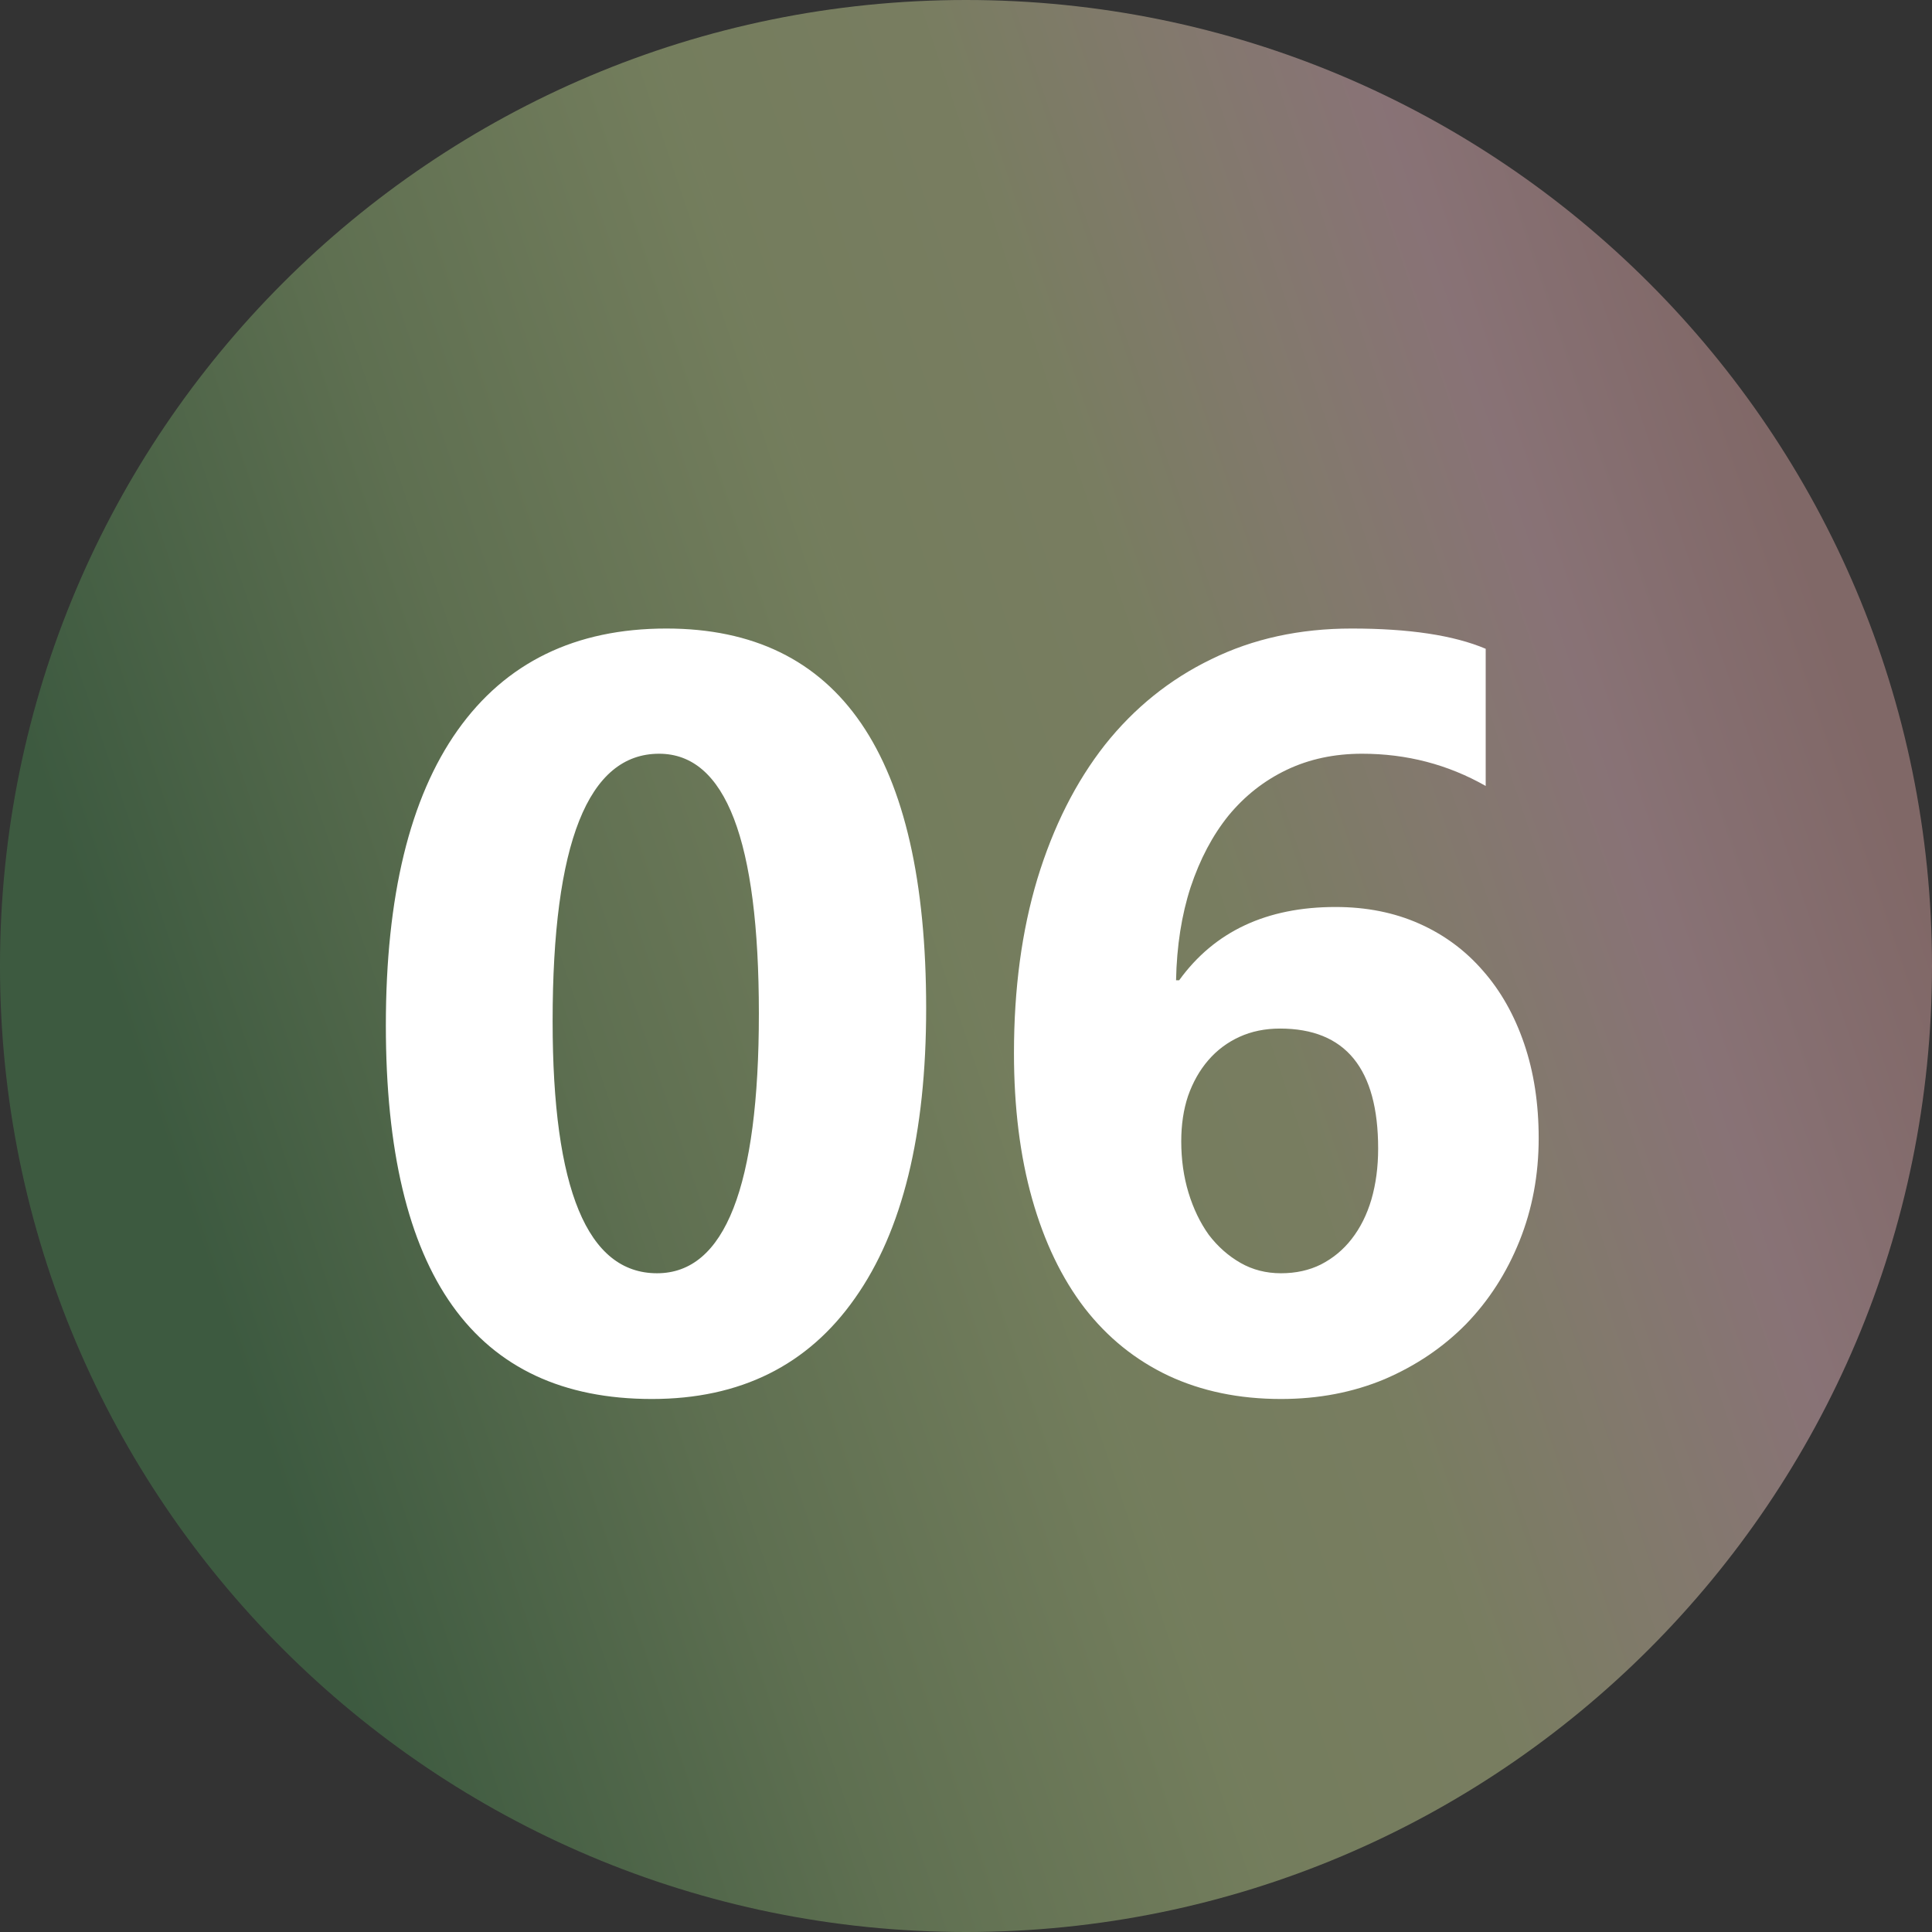
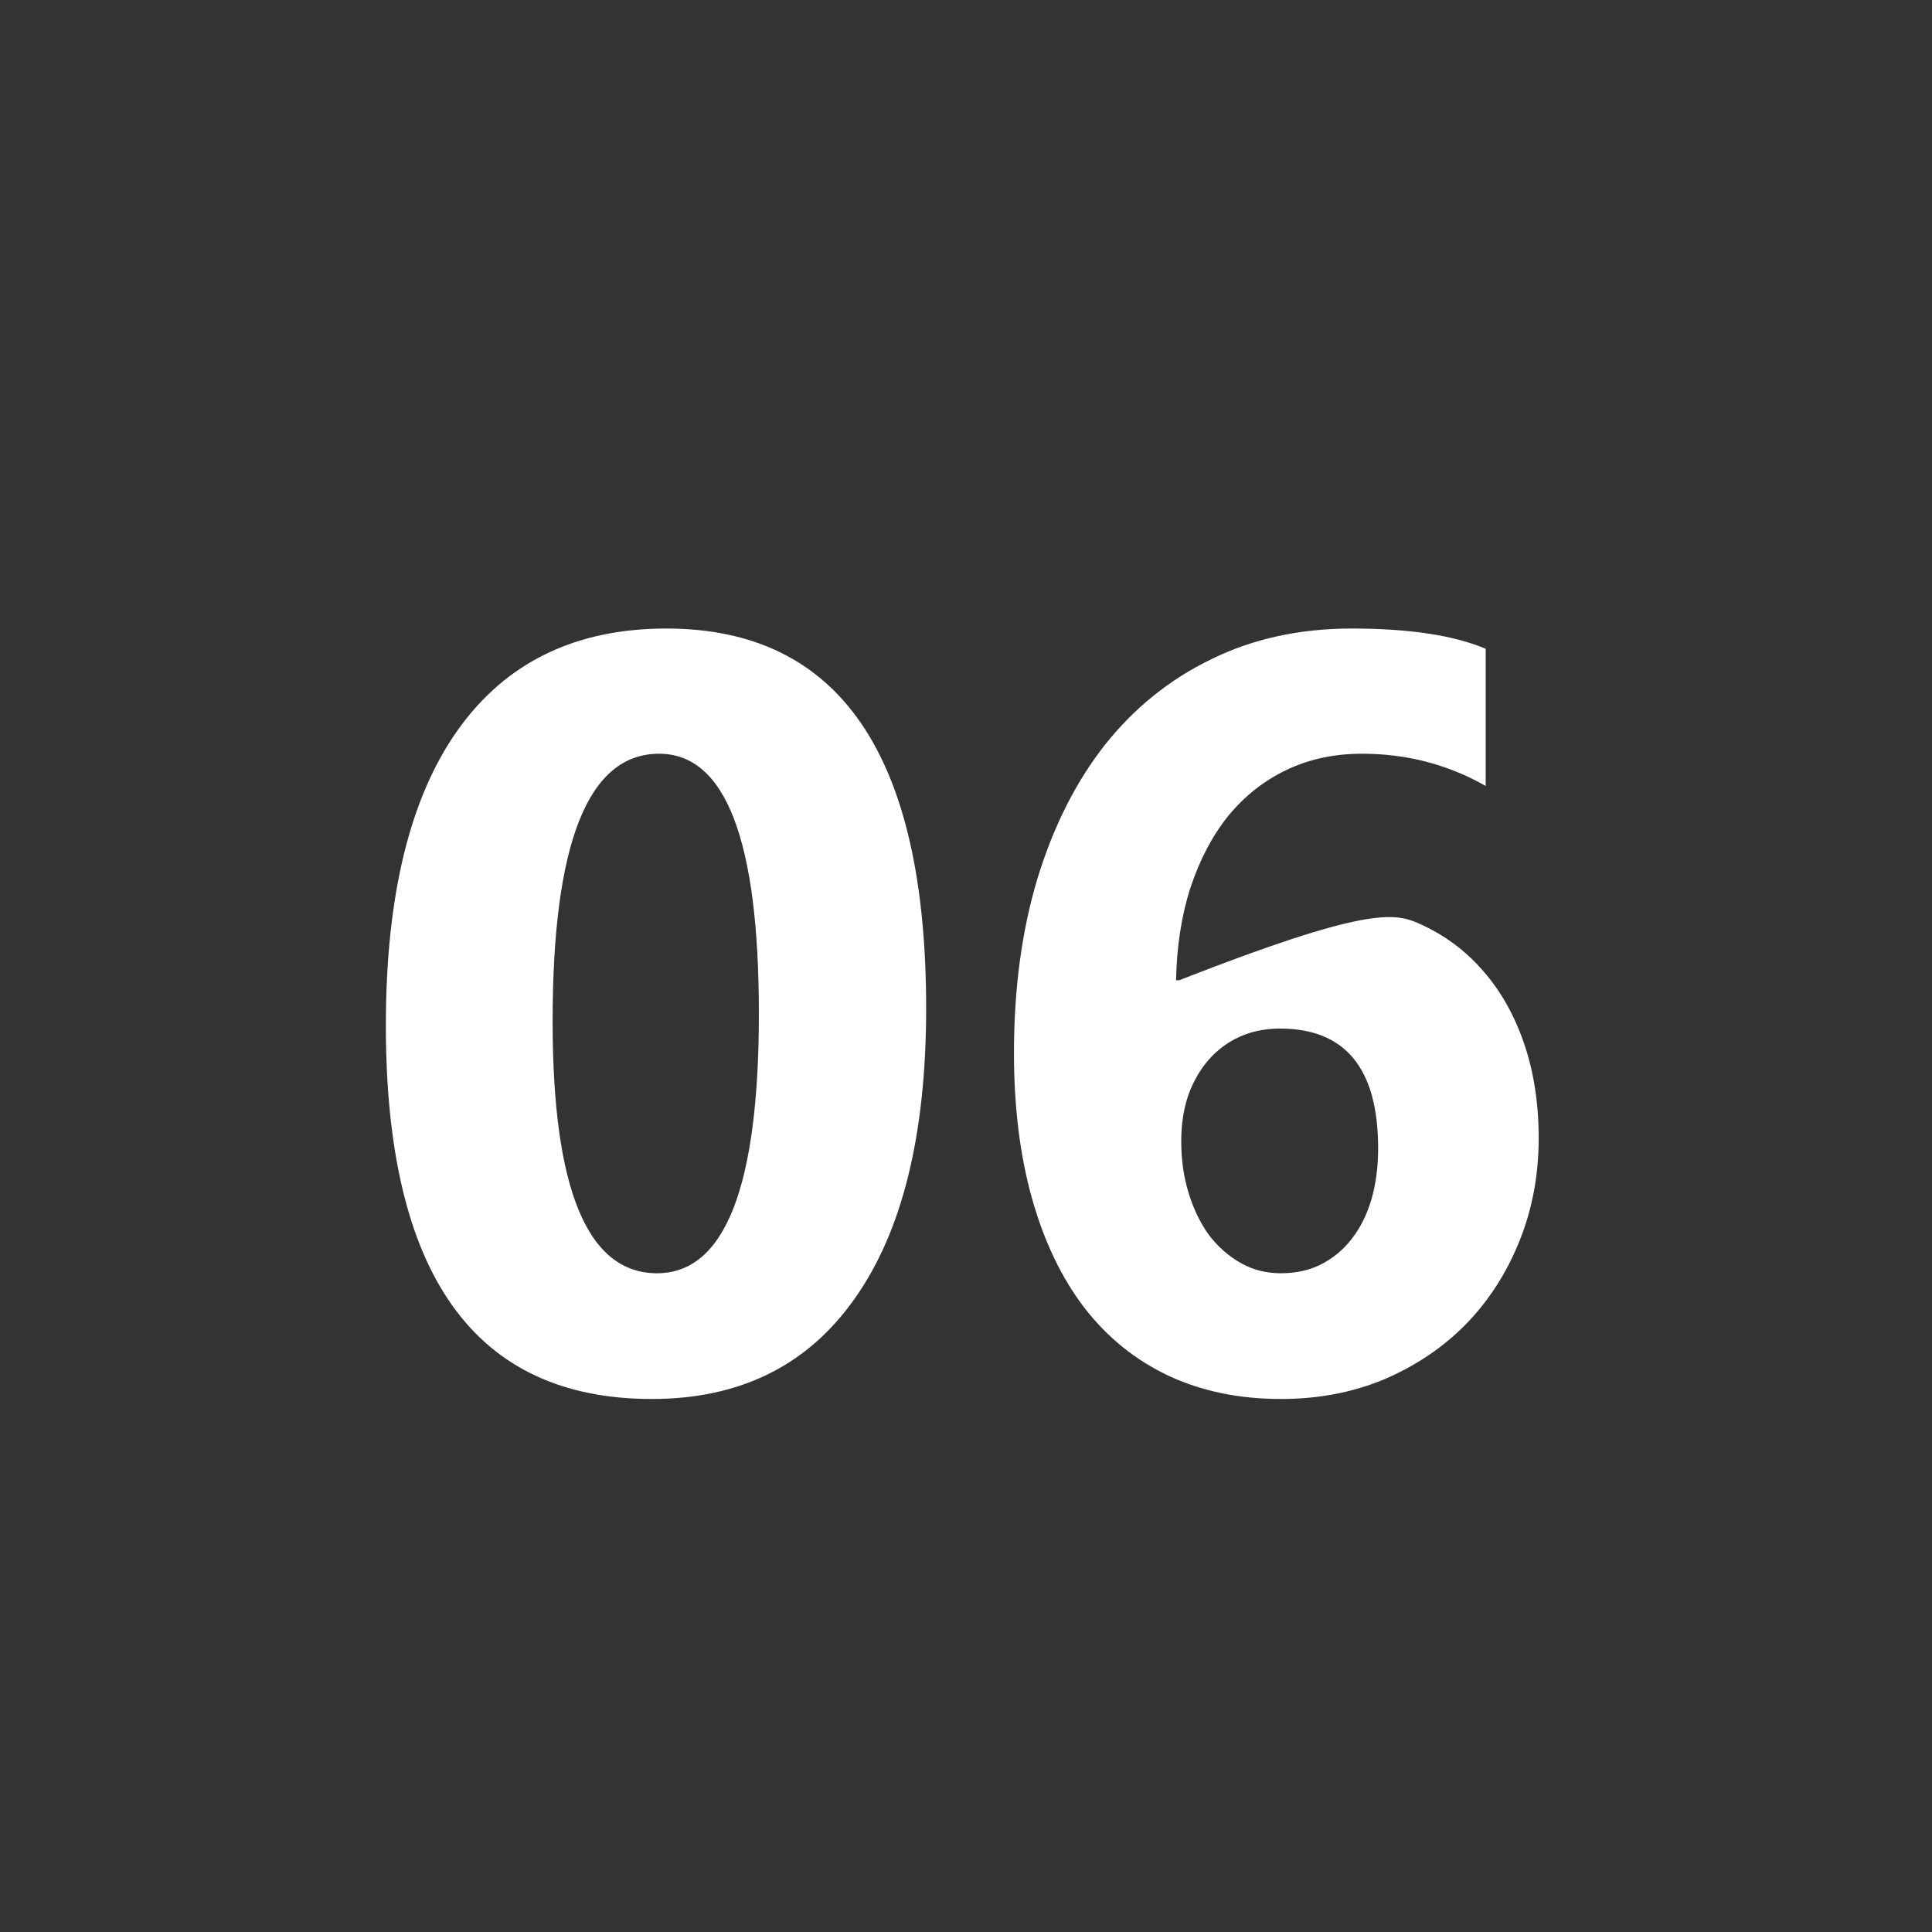
<svg xmlns="http://www.w3.org/2000/svg" width="138" height="138" viewBox="0 0 138 138" fill="none">
  <rect x="0" y="0" width="138" height="138" fill="#333333" stroke="none" />
-   <path d="M138 69C138 107.108 107.108 138 69 138C30.892 138 0 107.108 0 69C0 30.892 30.892 0 69 0C107.108 0 138 30.892 138 69Z" fill="url(#paint0_linear_5_20)" fill-opacity="0.5" />
-   <path d="M46.56 99.928C33.894 99.928 27.561 91.034 27.561 73.246C27.561 64.018 29.268 56.992 32.682 52.168C36.12 47.319 41.093 44.895 47.6 44.895C59.969 44.895 66.154 53.937 66.154 72.022C66.154 81.027 64.46 87.929 61.07 92.728C57.706 97.528 52.869 99.928 46.56 99.928ZM47.08 53.838C42.008 53.838 39.473 60.208 39.473 72.949C39.473 84.948 41.959 90.947 46.932 90.947C51.781 90.947 54.205 84.762 54.205 72.393C54.205 60.023 51.83 53.838 47.08 53.838ZM109.906 81.299C109.906 83.921 109.449 86.37 108.533 88.647C107.618 90.922 106.344 92.902 104.711 94.584C103.078 96.242 101.136 97.553 98.885 98.518C96.633 99.458 94.172 99.928 91.5 99.928C88.507 99.928 85.822 99.371 83.447 98.258C81.097 97.144 79.106 95.537 77.473 93.434C75.84 91.306 74.591 88.708 73.725 85.641C72.859 82.573 72.426 79.097 72.426 75.213C72.426 70.636 72.982 66.492 74.096 62.781C75.234 59.046 76.842 55.854 78.92 53.207C81.023 50.56 83.559 48.519 86.527 47.084C89.496 45.624 92.836 44.895 96.547 44.895C100.654 44.895 103.845 45.377 106.121 46.342V56.139C103.424 54.605 100.48 53.838 97.289 53.838C95.31 53.838 93.516 54.221 91.908 54.988C90.3 55.755 88.915 56.844 87.752 58.254C86.614 59.664 85.711 61.371 85.043 63.375C84.4 65.354 84.053 67.568 84.004 70.018H84.227C86.75 66.529 90.473 64.785 95.397 64.785C97.598 64.785 99.59 65.181 101.371 65.973C103.152 66.764 104.674 67.89 105.936 69.35C107.197 70.784 108.174 72.516 108.867 74.545C109.56 76.574 109.906 78.825 109.906 81.299ZM98.439 82.041C98.439 76.326 96.102 73.469 91.426 73.469C90.362 73.469 89.397 73.667 88.531 74.062C87.665 74.458 86.923 75.015 86.305 75.732C85.686 76.45 85.204 77.303 84.857 78.293C84.536 79.258 84.375 80.334 84.375 81.522C84.375 82.833 84.548 84.057 84.894 85.195C85.241 86.333 85.723 87.335 86.342 88.201C86.985 89.042 87.74 89.71 88.606 90.205C89.471 90.7 90.436 90.947 91.5 90.947C92.564 90.947 93.516 90.737 94.357 90.316C95.223 89.871 95.953 89.265 96.547 88.498C97.165 87.706 97.635 86.766 97.957 85.678C98.279 84.564 98.439 83.352 98.439 82.041Z" fill="white" />
+   <path d="M46.56 99.928C33.894 99.928 27.561 91.034 27.561 73.246C27.561 64.018 29.268 56.992 32.682 52.168C36.12 47.319 41.093 44.895 47.6 44.895C59.969 44.895 66.154 53.937 66.154 72.022C66.154 81.027 64.46 87.929 61.07 92.728C57.706 97.528 52.869 99.928 46.56 99.928ZM47.08 53.838C42.008 53.838 39.473 60.208 39.473 72.949C39.473 84.948 41.959 90.947 46.932 90.947C51.781 90.947 54.205 84.762 54.205 72.393C54.205 60.023 51.83 53.838 47.08 53.838ZM109.906 81.299C109.906 83.921 109.449 86.37 108.533 88.647C107.618 90.922 106.344 92.902 104.711 94.584C103.078 96.242 101.136 97.553 98.885 98.518C96.633 99.458 94.172 99.928 91.5 99.928C88.507 99.928 85.822 99.371 83.447 98.258C81.097 97.144 79.106 95.537 77.473 93.434C75.84 91.306 74.591 88.708 73.725 85.641C72.859 82.573 72.426 79.097 72.426 75.213C72.426 70.636 72.982 66.492 74.096 62.781C75.234 59.046 76.842 55.854 78.92 53.207C81.023 50.56 83.559 48.519 86.527 47.084C89.496 45.624 92.836 44.895 96.547 44.895C100.654 44.895 103.845 45.377 106.121 46.342V56.139C103.424 54.605 100.48 53.838 97.289 53.838C95.31 53.838 93.516 54.221 91.908 54.988C90.3 55.755 88.915 56.844 87.752 58.254C86.614 59.664 85.711 61.371 85.043 63.375C84.4 65.354 84.053 67.568 84.004 70.018H84.227C97.598 64.785 99.59 65.181 101.371 65.973C103.152 66.764 104.674 67.89 105.936 69.35C107.197 70.784 108.174 72.516 108.867 74.545C109.56 76.574 109.906 78.825 109.906 81.299ZM98.439 82.041C98.439 76.326 96.102 73.469 91.426 73.469C90.362 73.469 89.397 73.667 88.531 74.062C87.665 74.458 86.923 75.015 86.305 75.732C85.686 76.45 85.204 77.303 84.857 78.293C84.536 79.258 84.375 80.334 84.375 81.522C84.375 82.833 84.548 84.057 84.894 85.195C85.241 86.333 85.723 87.335 86.342 88.201C86.985 89.042 87.74 89.71 88.606 90.205C89.471 90.7 90.436 90.947 91.5 90.947C92.564 90.947 93.516 90.737 94.357 90.316C95.223 89.871 95.953 89.265 96.547 88.498C97.165 87.706 97.635 86.766 97.957 85.678C98.279 84.564 98.439 83.352 98.439 82.041Z" fill="white" />
  <defs>
    <linearGradient id="paint0_linear_5_20" x1="144.9" y1="84.87" x2="26.22" y2="124.89" gradientUnits="userSpaceOnUse">
      <stop stop-color="#CE9D9B" />
      <stop offset="0.152" stop-color="#DFB3BA" />
      <stop offset="0.257" stop-color="#D3C0A8" />
      <stop offset="0.383" stop-color="#BFC88F" />
      <stop offset="0.531" stop-color="#B6C988" />
      <stop offset="0.751" stop-color="#8BAD70" />
      <stop offset="1" stop-color="#48824E" />
    </linearGradient>
  </defs>
</svg>